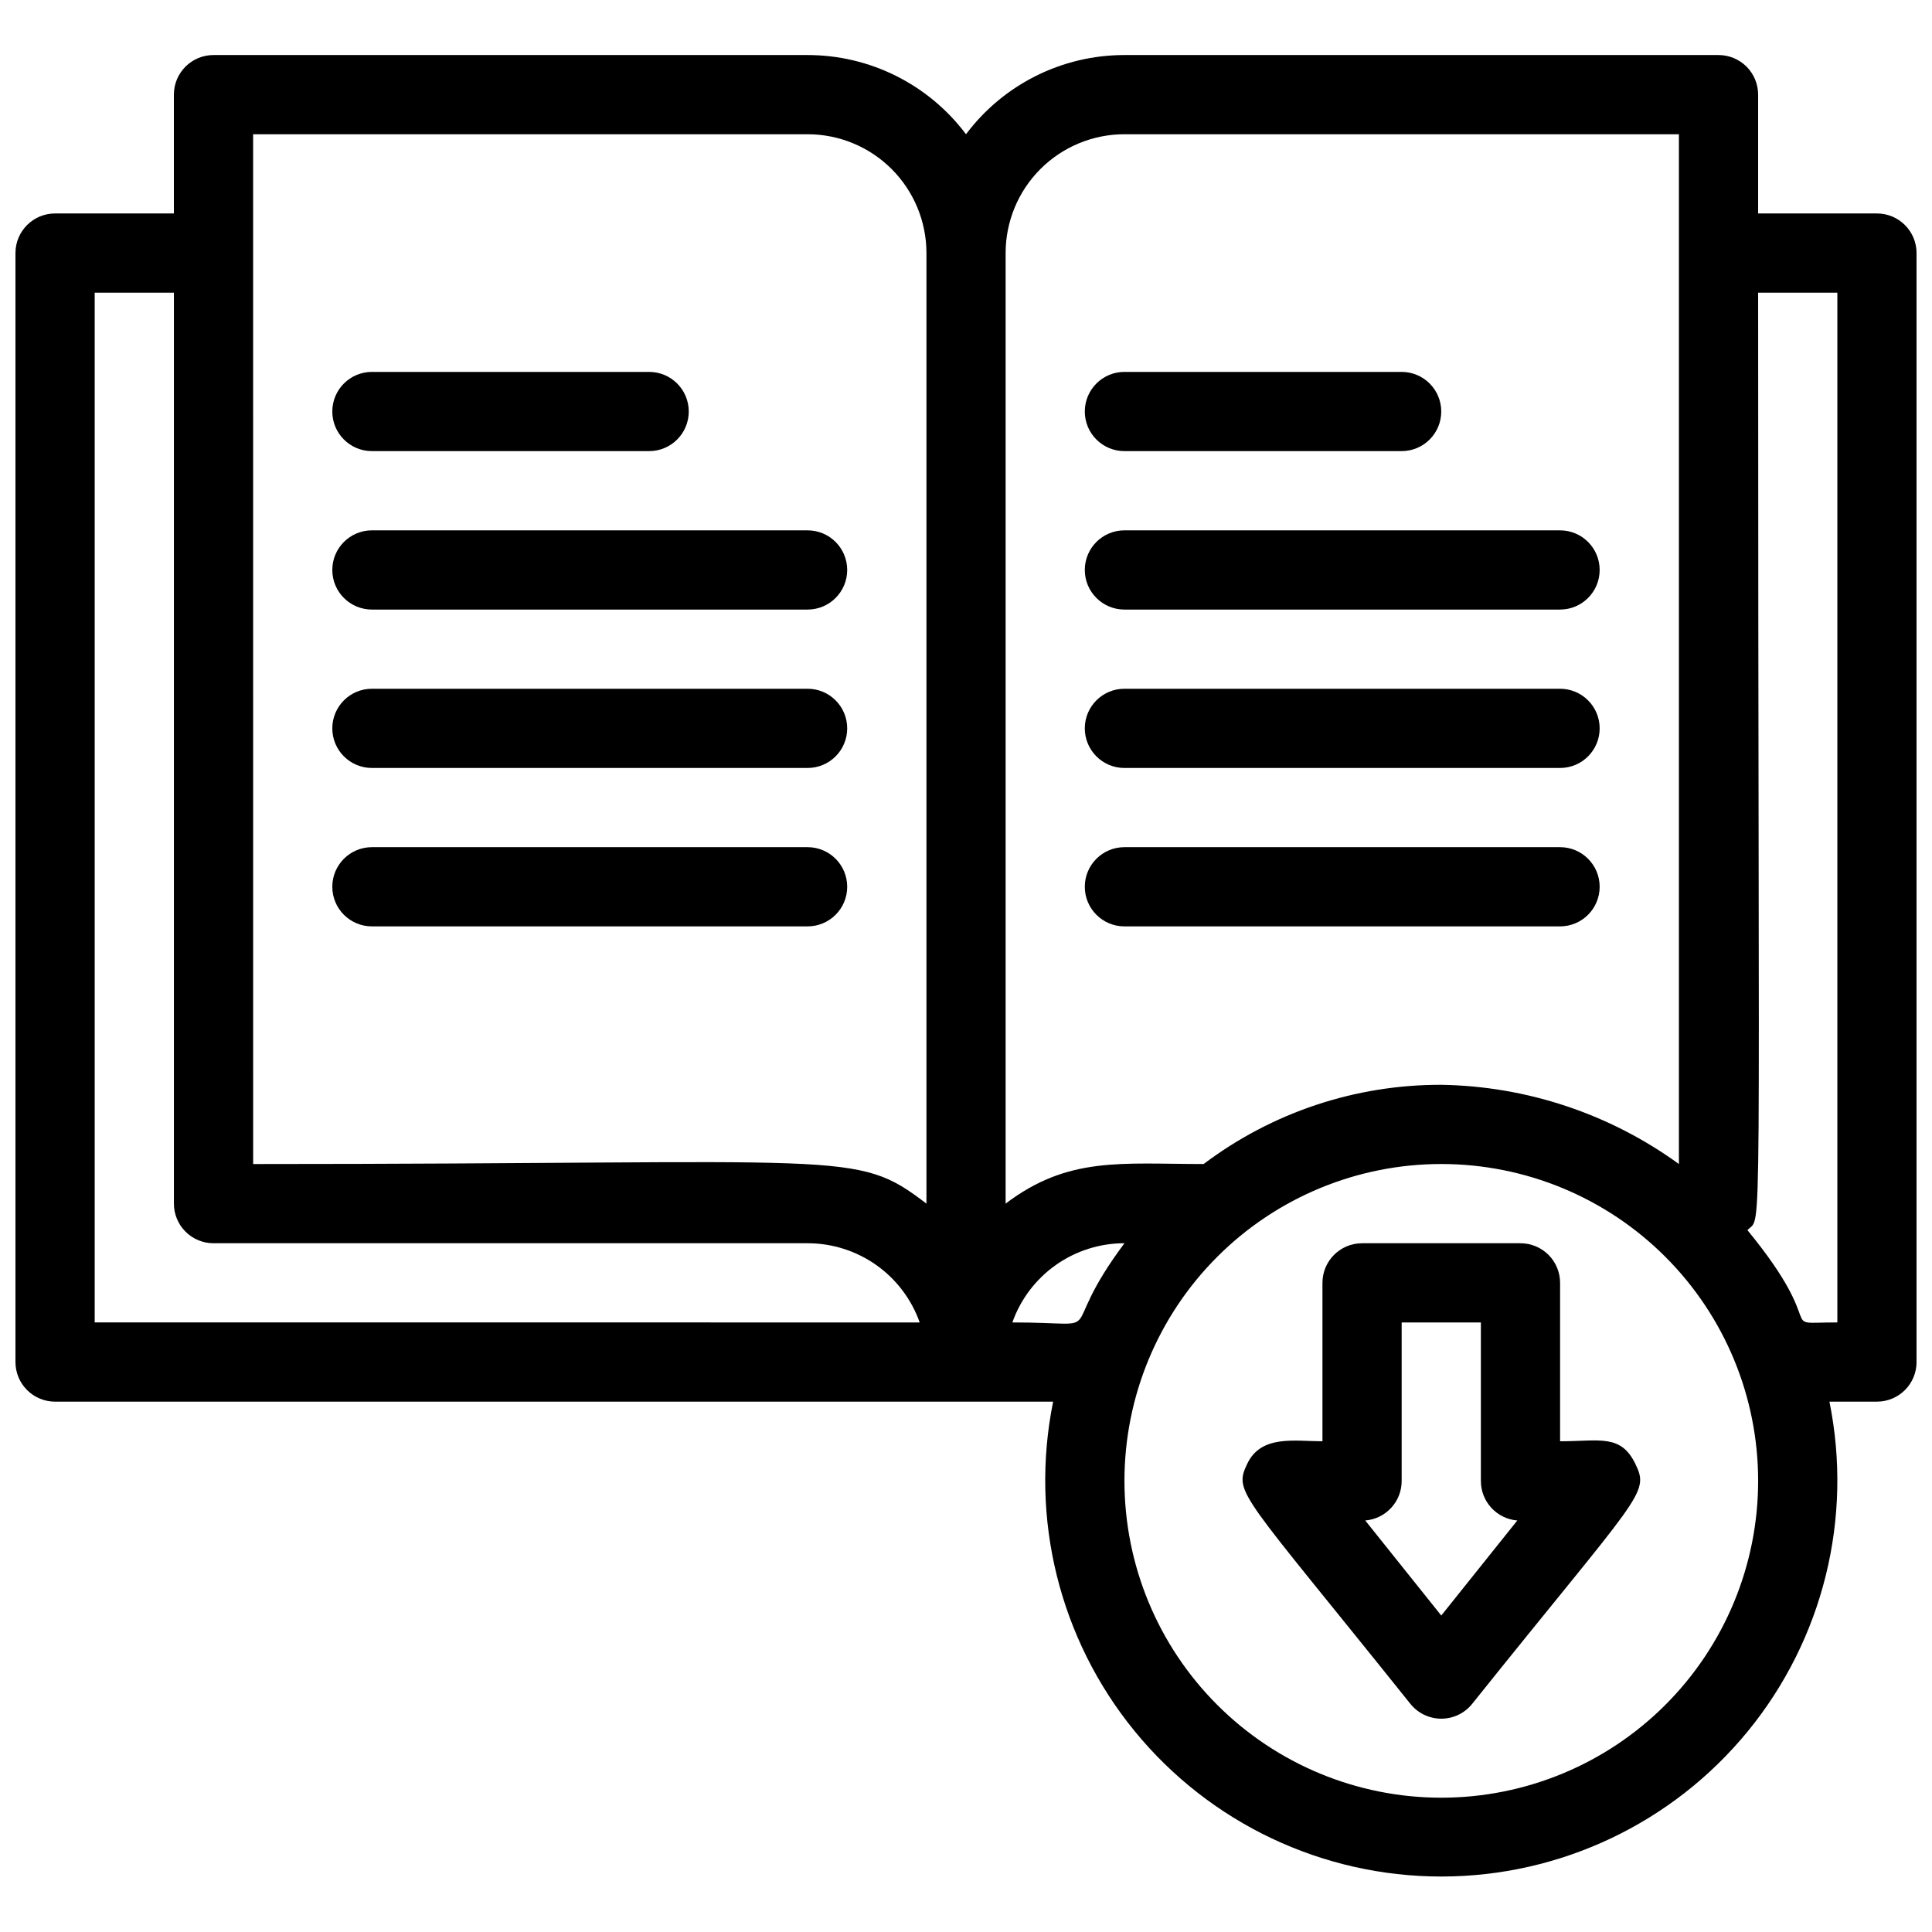
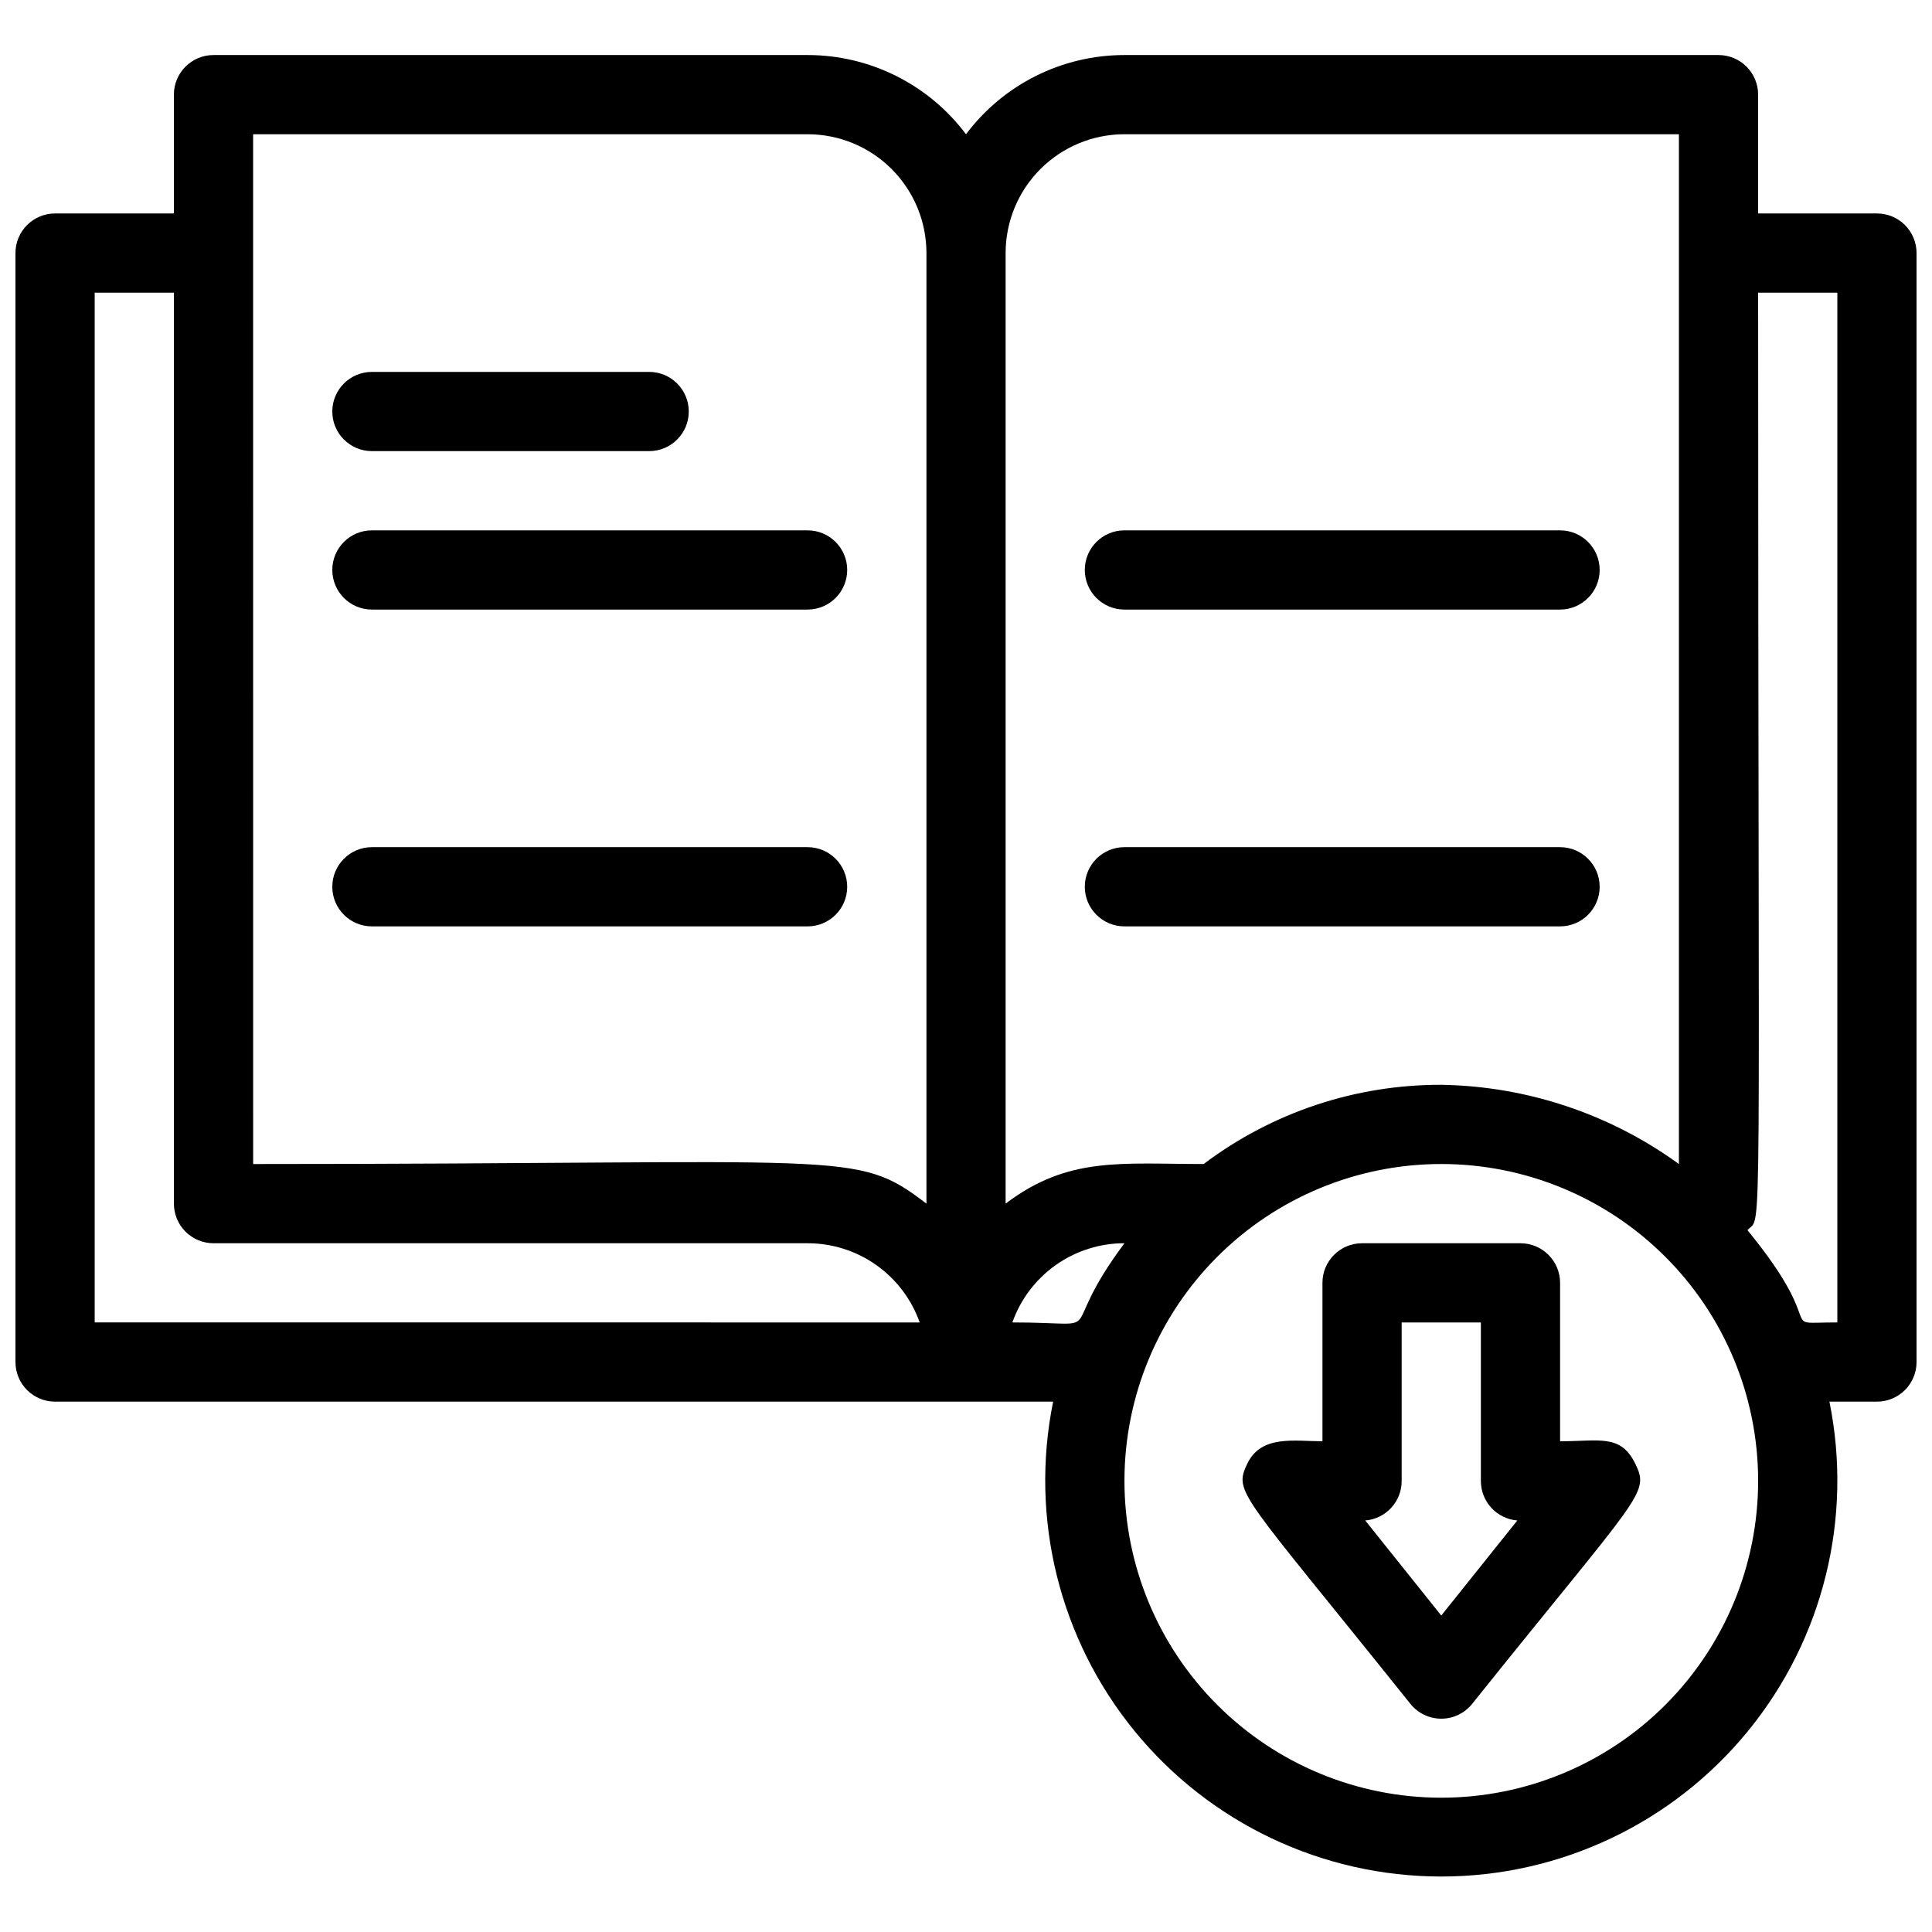
<svg xmlns="http://www.w3.org/2000/svg" width="800px" height="800px" version="1.1" viewBox="144 144 512 512">
  <defs>
    <clipPath id="a">
      <path d="m148.09 158h503.81v484h-503.81z" />
    </clipPath>
  </defs>
  <path d="m242.56 263.55h73.473c5.797 0 10.496-4.699 10.496-10.496 0-5.797-4.699-10.496-10.496-10.496h-73.473c-5.797 0-10.496 4.699-10.496 10.496 0 5.797 4.699 10.496 10.496 10.496z" />
  <path d="m242.56 305.54h115.46c5.797 0 10.496-4.699 10.496-10.496 0-5.797-4.699-10.496-10.496-10.496h-115.46c-5.797 0-10.496 4.699-10.496 10.496 0 5.797 4.699 10.496 10.496 10.496z" />
-   <path d="m242.56 347.52h115.46c5.797 0 10.496-4.699 10.496-10.496 0-5.797-4.699-10.496-10.496-10.496h-115.46c-5.797 0-10.496 4.699-10.496 10.496 0 5.797 4.699 10.496 10.496 10.496z" />
  <path d="m242.56 389.5h115.46c5.797 0 10.496-4.699 10.496-10.496 0-5.797-4.699-10.496-10.496-10.496h-115.46c-5.797 0-10.496 4.699-10.496 10.496 0 5.797 4.699 10.496 10.496 10.496z" />
  <g clip-path="url(#a)">
    <path d="m641.41 200.57h-31.488v-31.488c0-2.785-1.105-5.453-3.074-7.422s-4.637-3.074-7.422-3.074h-157.44c-16.52 0-32.074 7.777-41.984 20.992-9.914-13.215-25.469-20.992-41.984-20.992h-157.44c-5.797 0-10.496 4.699-10.496 10.496v31.488h-31.488c-5.797 0-10.496 4.699-10.496 10.496v293.89c0 2.785 1.105 5.457 3.074 7.422 1.969 1.969 4.637 3.074 7.422 3.074h264.5c-6.269 30.871 1.66 62.922 21.594 87.312s49.77 38.535 81.266 38.535c31.5 0 61.336-14.145 81.27-38.535s27.863-56.441 21.594-87.312h12.594c2.785 0 5.453-1.105 7.422-3.074 1.969-1.965 3.074-4.637 3.074-7.422v-293.89c0-2.785-1.105-5.453-3.074-7.422s-4.637-3.074-7.422-3.074zm-199.42-20.992h146.94v272.9c-18.336-13.305-40.324-20.637-62.977-20.992-22.719-0.062-44.836 7.309-62.973 20.992-21.832 0-35.895-2.098-52.48 10.496v-251.91c0-8.352 3.316-16.359 9.223-22.266 5.902-5.906 13.914-9.223 22.266-9.223zm-230.91 0h146.95c8.352 0 16.359 3.316 22.266 9.223 5.902 5.906 9.223 13.914 9.223 22.266v251.91c-18.996-14.484-19.207-10.496-178.43-10.496zm-41.984 314.88v-272.89h20.992v241.41c0 2.781 1.105 5.453 3.074 7.422 1.969 1.965 4.637 3.074 7.422 3.074h157.44c6.512-0.004 12.867 2.012 18.188 5.769 5.32 3.762 9.344 9.078 11.516 15.219zm243.19 0c2.172-6.141 6.195-11.457 11.516-15.219 5.32-3.758 11.676-5.773 18.191-5.769-19.105 25.609-2.519 20.988-29.707 20.988zm113.67 125.95c-22.27 0-43.625-8.844-59.371-24.594-15.75-15.746-24.594-37.105-24.594-59.375 0-22.27 8.844-43.625 24.594-59.371 15.746-15.75 37.102-24.594 59.371-24.594s43.629 8.844 59.375 24.594c15.75 15.746 24.594 37.102 24.594 59.371 0 22.27-8.844 43.629-24.594 59.375-15.746 15.75-37.105 24.594-59.375 24.594zm104.96-125.95c-17.004 0-1.363 2.938-23.824-24.457 4.094-4.512 2.832 13.961 2.832-248.44h20.992z" />
  </g>
-   <path d="m441.98 263.55h73.473-0.004c5.797 0 10.496-4.699 10.496-10.496 0-5.797-4.699-10.496-10.496-10.496h-73.469c-5.797 0-10.496 4.699-10.496 10.496 0 5.797 4.699 10.496 10.496 10.496z" />
  <path d="m441.98 305.54h115.45c5.797 0 10.496-4.699 10.496-10.496 0-5.797-4.699-10.496-10.496-10.496h-115.45c-5.797 0-10.496 4.699-10.496 10.496 0 5.797 4.699 10.496 10.496 10.496z" />
-   <path d="m441.98 347.52h115.45c5.797 0 10.496-4.699 10.496-10.496 0-5.797-4.699-10.496-10.496-10.496h-115.45c-5.797 0-10.496 4.699-10.496 10.496 0 5.797 4.699 10.496 10.496 10.496z" />
  <path d="m441.98 389.5h115.45c5.797 0 10.496-4.699 10.496-10.496 0-5.797-4.699-10.496-10.496-10.496h-115.45c-5.797 0-10.496 4.699-10.496 10.496 0 5.797 4.699 10.496 10.496 10.496z" />
  <path d="m557.44 525.95v-41.984c0-2.781-1.105-5.453-3.074-7.418-1.969-1.969-4.637-3.074-7.422-3.074h-41.984c-5.797 0-10.496 4.699-10.496 10.492v41.984c-7.348 0-16.27-1.785-19.941 5.984-3.672 7.766-1.785 7.348 43.242 63.605h0.004c1.992 2.484 5 3.93 8.184 3.93 3.184 0 6.195-1.445 8.188-3.93 44.609-55.734 47.129-55.629 43.242-63.605-3.883-7.977-9.445-5.984-19.941-5.984zm-31.488 46.184-20.152-25.191c5.469-0.438 9.676-5.012 9.656-10.496v-41.984h20.992v41.984c-0.016 5.484 4.191 10.059 9.656 10.496z" />
</svg>